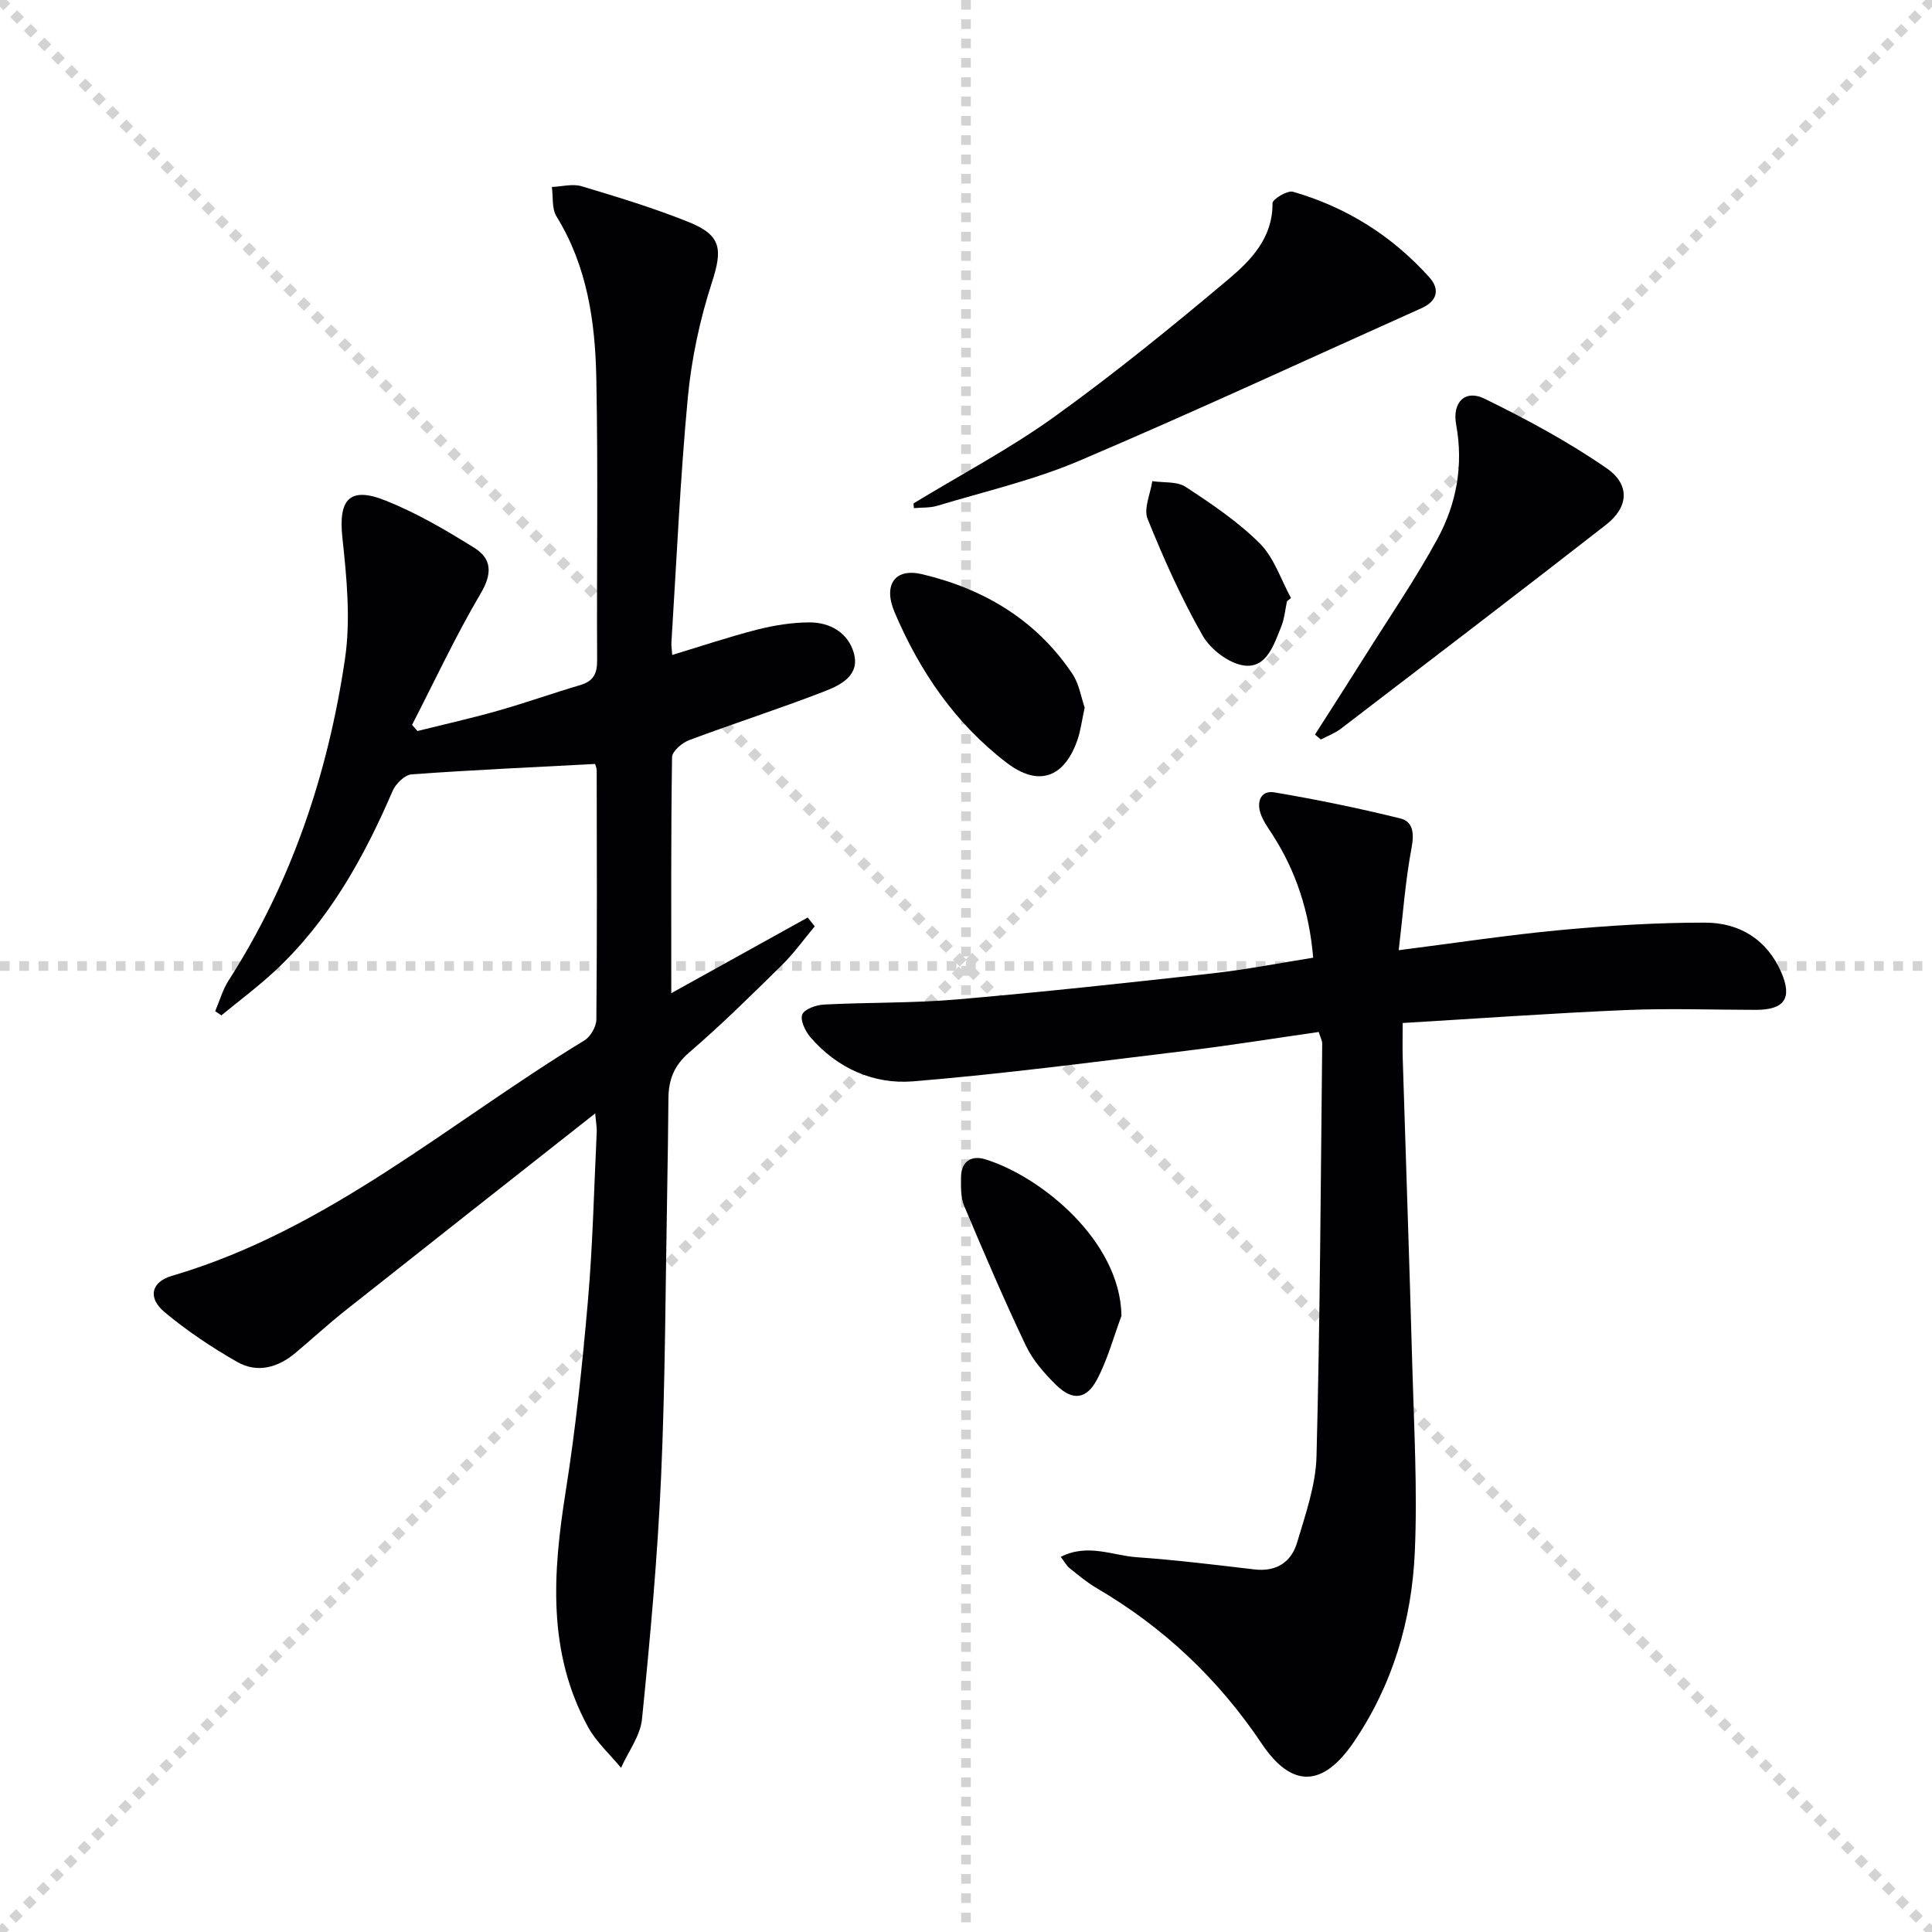
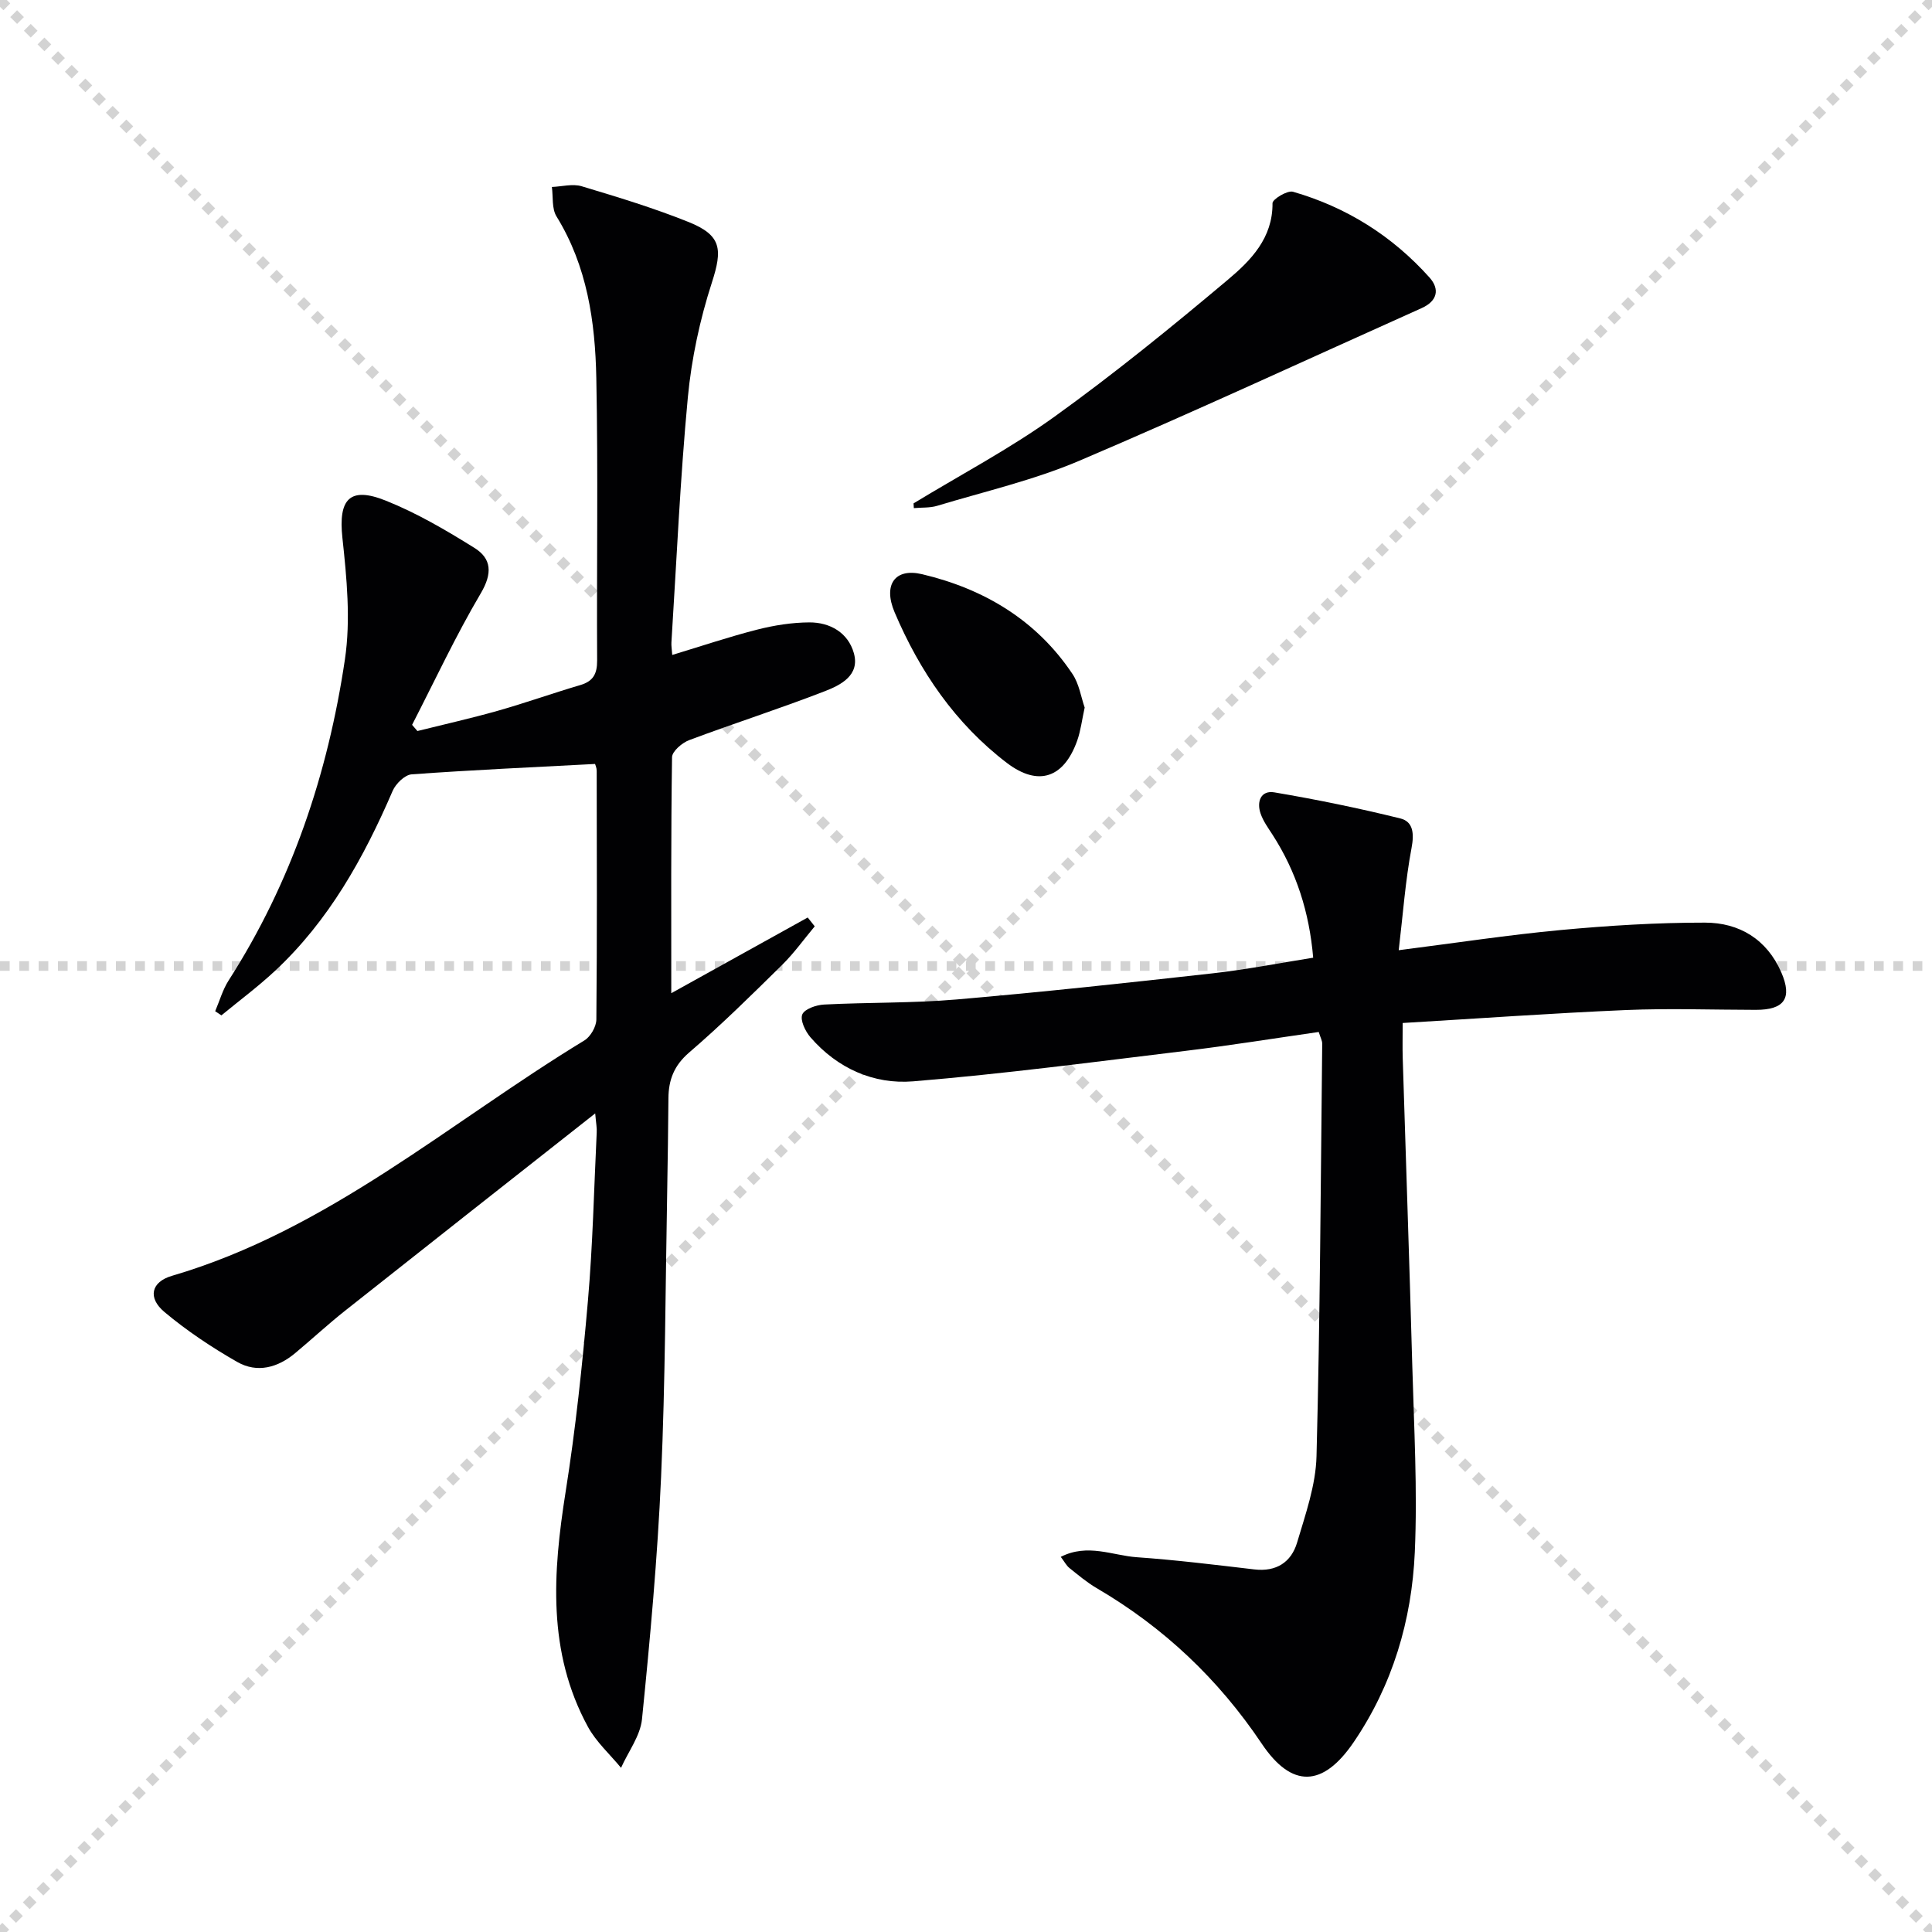
<svg xmlns="http://www.w3.org/2000/svg" enable-background="new 0 0 400 400" viewBox="0 0 400 400">
  <g stroke="lightgray" stroke-dasharray="1,1" stroke-width="1" transform="scale(2, 2)">
    <line x1="0" y1="0" x2="200" y2="200" />
    <line x1="200" y1="0" x2="0" y2="200" />
-     <line x1="100" y1="0" x2="100" y2="200" />
    <line x1="0" y1="100" x2="200" y2="100" />
  </g>
  <g fill="#010103">
    <path d="m123.23 230.52c-17.86 14.07-34.86 27.44-51.81 40.87-3.52 2.79-6.82 5.85-10.27 8.73-3.62 3.04-7.89 4.22-12.03 1.86-5.28-3.02-10.42-6.44-15.07-10.34-3.52-2.95-2.76-6.23 1.54-7.49 32.34-9.48 57.39-31.7 85.4-48.74 1.27-.77 2.47-2.86 2.48-4.34.16-17.16.1-34.32.07-51.48 0-.62-.29-1.24-.34-1.42-12.84.68-25.41 1.24-37.97 2.15-1.42.1-3.29 1.94-3.93 3.41-5.98 13.87-13.22 26.91-24.41 37.32-3.5 3.26-7.35 6.12-11.05 9.17-.43-.29-.86-.57-1.29-.86.91-2.12 1.54-4.41 2.76-6.33 13.06-20.35 20.58-42.81 24.1-66.5 1.22-8.2.38-16.85-.52-25.19-.85-7.93 1.44-10.71 8.98-7.69 6.41 2.56 12.48 6.12 18.36 9.79 3.56 2.22 3.74 5.27 1.32 9.38-5.2 8.81-9.54 18.13-14.23 27.25.37.43.73.85 1.1 1.28 5.54-1.38 11.11-2.63 16.6-4.18 5.75-1.63 11.38-3.64 17.11-5.33 2.69-.79 3.51-2.32 3.5-5.09-.11-19.49.22-38.99-.17-58.48-.23-11.65-1.88-23.15-8.24-33.46-1-1.61-.68-4.04-.96-6.1 2.06-.08 4.29-.71 6.16-.15 7.46 2.24 14.94 4.51 22.16 7.41 6.86 2.76 7.02 5.68 4.8 12.55-2.48 7.66-4.21 15.74-4.97 23.75-1.59 16.88-2.33 33.83-3.4 50.76-.04.65.08 1.31.17 2.57 6.02-1.82 11.76-3.76 17.61-5.25 3.5-.89 7.17-1.47 10.77-1.49 4.31-.02 8.04 2.15 9.22 6.36 1.3 4.6-2.73 6.62-6.02 7.89-9.26 3.6-18.75 6.63-28.06 10.12-1.47.55-3.54 2.31-3.56 3.54-.24 16.12-.16 32.24-.16 48.86 9.74-5.4 18.99-10.54 28.25-15.67.48.61.96 1.22 1.45 1.83-2.24 2.68-4.29 5.56-6.77 8-6.28 6.19-12.57 12.4-19.25 18.14-3.12 2.69-4.24 5.66-4.27 9.46-.06 6.33-.13 12.66-.25 18.98-.37 19.81-.39 39.63-1.27 59.41-.74 16.74-2.27 33.46-3.95 50.14-.35 3.47-2.84 6.73-4.34 10.09-2.32-2.82-5.15-5.36-6.86-8.5-8.43-15.49-7.26-31.9-4.62-48.6 2.08-13.1 3.47-26.34 4.62-39.56 1.01-11.58 1.26-23.23 1.82-34.85.07-.93-.13-1.88-.31-3.98z" />
    <path d="m273.03 213.66c-9.22 1.32-18.37 2.8-27.57 3.91-18.78 2.27-37.55 4.76-56.4 6.31-8.16.67-15.7-2.68-21.27-9.13-1.07-1.24-2.16-3.53-1.69-4.71.46-1.14 2.91-1.98 4.52-2.06 9.14-.47 18.32-.27 27.42-1.05 17.7-1.52 35.37-3.44 53.02-5.41 6.89-.77 13.71-2.11 20.82-3.24-.8-9.42-3.49-17.82-8.44-25.5-.9-1.39-1.91-2.78-2.44-4.32-.87-2.49.05-4.88 2.84-4.41 8.75 1.48 17.47 3.27 26.09 5.4 2.66.66 2.88 3.12 2.32 6.09-1.28 6.77-1.77 13.69-2.66 21.19 11.94-1.52 22.72-3.17 33.57-4.18 9.91-.92 19.89-1.54 29.84-1.53 7.09 0 12.81 3.45 15.79 10.28 2.35 5.39.63 7.79-5.28 7.78-8.96-.01-17.94-.34-26.88.04-15.26.65-30.51 1.75-46.22 2.68 0 2.8-.06 5.06.01 7.32.65 21.11 1.39 42.23 1.97 63.34.36 12.97 1.1 25.97.53 38.91-.63 14.1-4.6 27.51-12.67 39.35-6.36 9.33-12.79 9.57-19.02.29-8.99-13.4-20.33-24.11-34.22-32.23-2-1.17-3.79-2.7-5.61-4.15-.6-.48-.98-1.24-1.78-2.3 5.59-2.84 10.73-.27 15.78.08 8.12.57 16.2 1.57 24.29 2.52 4.55.54 7.65-1.49 8.86-5.56 1.74-5.86 3.87-11.88 4.02-17.89.74-28.46.87-56.94 1.18-85.41 0-.62-.36-1.24-.72-2.41z" />
    <path d="m189.14 104.22c9.76-5.94 19.93-11.3 29.18-17.95 12.39-8.91 24.26-18.57 35.94-28.39 4.71-3.96 9.27-8.61 9.2-15.81-.01-.83 3.08-2.7 4.24-2.37 11.08 3.19 20.57 9.16 28.26 17.75 2.19 2.45 1.62 4.89-1.64 6.35-23.62 10.58-47.11 21.49-70.92 31.62-9.41 4-19.53 6.33-29.36 9.3-1.52.46-3.22.33-4.84.48-.01-.33-.03-.65-.06-.98z" />
-     <path d="m272.25 152.09c3.58-5.61 7.19-11.21 10.73-16.85 4.94-7.86 10.21-15.55 14.64-23.7 3.95-7.26 5.4-15.25 3.86-23.63-.84-4.6 1.84-7.34 5.87-5.37 8.7 4.27 17.34 8.9 25.29 14.41 4.94 3.42 4.51 8.08-.12 11.69-18.21 14.19-36.57 28.2-54.9 42.23-1.23.94-2.76 1.5-4.15 2.24-.41-.34-.82-.68-1.22-1.02z" />
    <path d="m224.57 146.49c-.58 2.66-.83 4.82-1.54 6.83-2.74 7.72-8.02 9.61-14.56 4.64-10.67-8.13-18.06-18.97-23.25-31.19-2.43-5.73.08-9.22 5.68-7.89 12.77 3.02 23.64 9.46 31.11 20.61 1.42 2.08 1.81 4.86 2.56 7z" />
-     <path d="m232.19 272.42c-1.64 4.41-2.87 9.04-5.05 13.17-2.2 4.16-5.07 4.47-8.42 1.21-2.46-2.4-4.87-5.15-6.33-8.21-4.54-9.53-8.69-19.24-12.79-28.97-.73-1.74-.63-3.89-.63-5.85-.01-3.33 2.18-4.62 4.98-3.76 11.44 3.49 27.99 16.82 28.24 32.41z" />
-     <path d="m266.46 124.48c-.38 1.76-.53 3.61-1.2 5.26-1.49 3.69-3 8.58-7.57 8.06-3.15-.36-7.03-3.3-8.68-6.18-4.41-7.72-8.08-15.93-11.41-24.19-.86-2.13.58-5.18.97-7.81 2.33.35 5.11.01 6.9 1.18 5.38 3.53 10.83 7.19 15.36 11.71 2.96 2.96 4.36 7.48 6.46 11.3-.27.22-.55.44-.83.67z" />
  </g>
</svg>